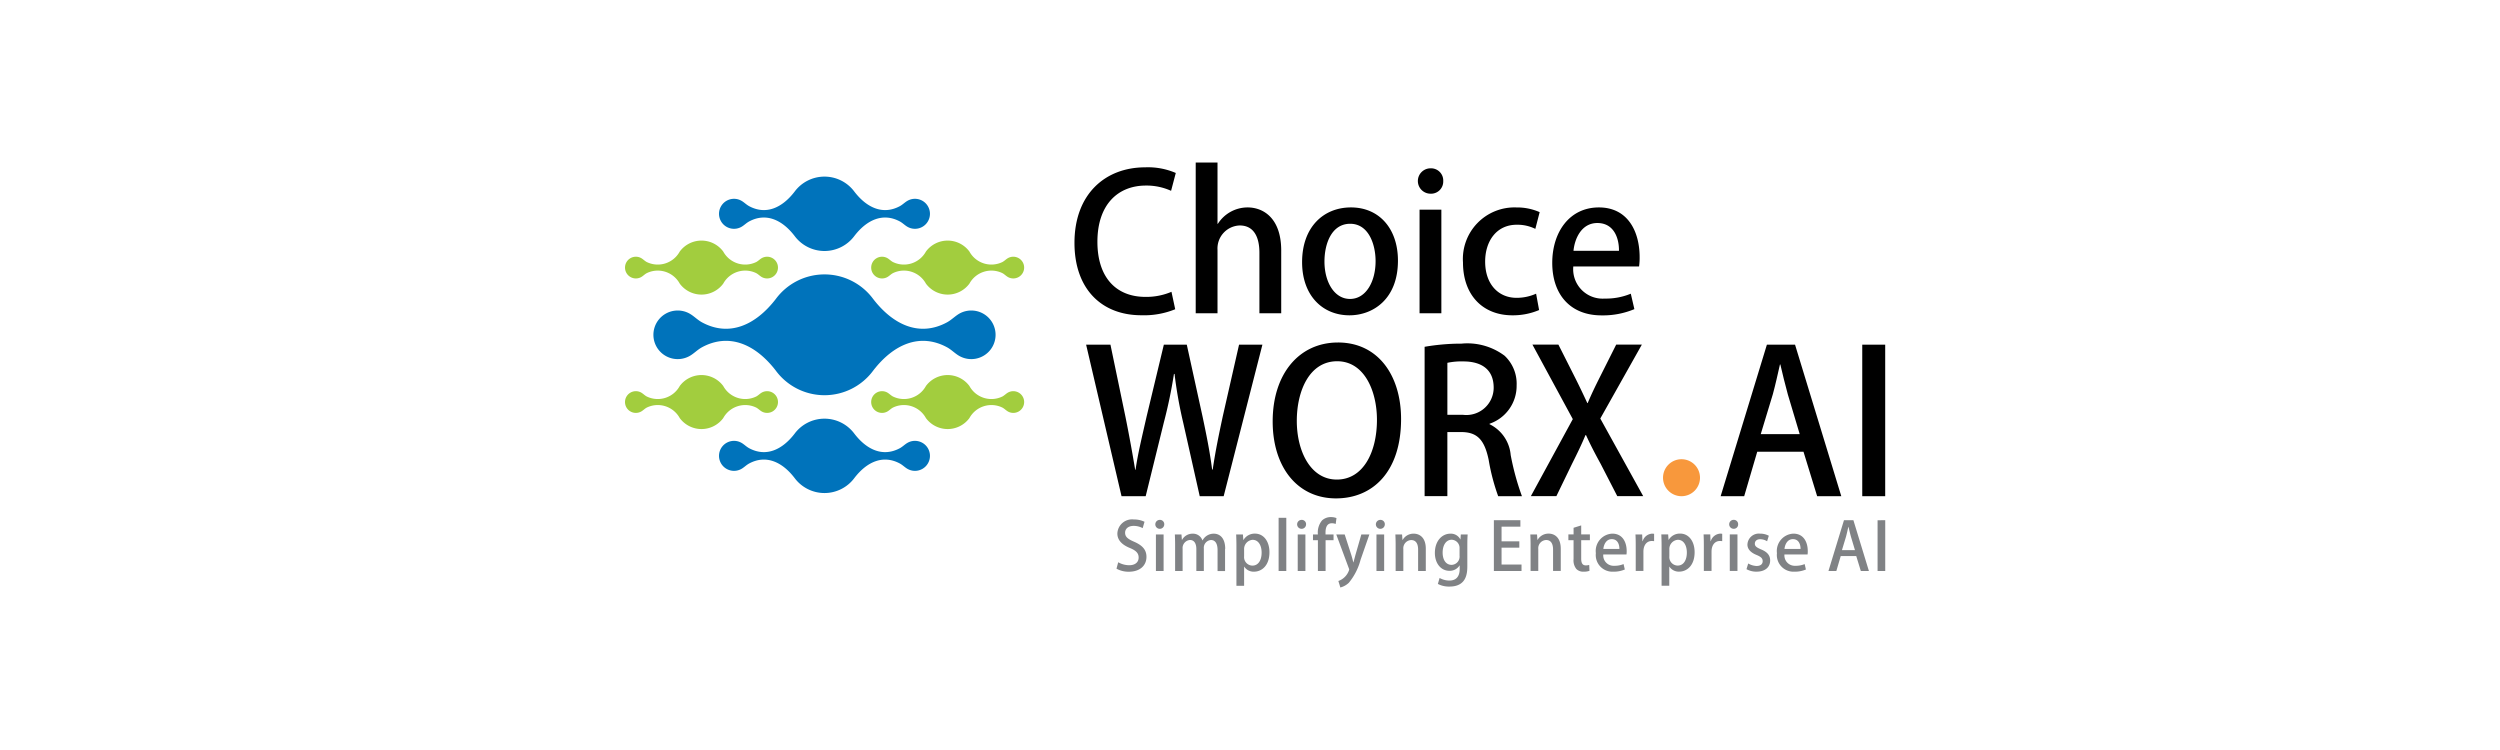
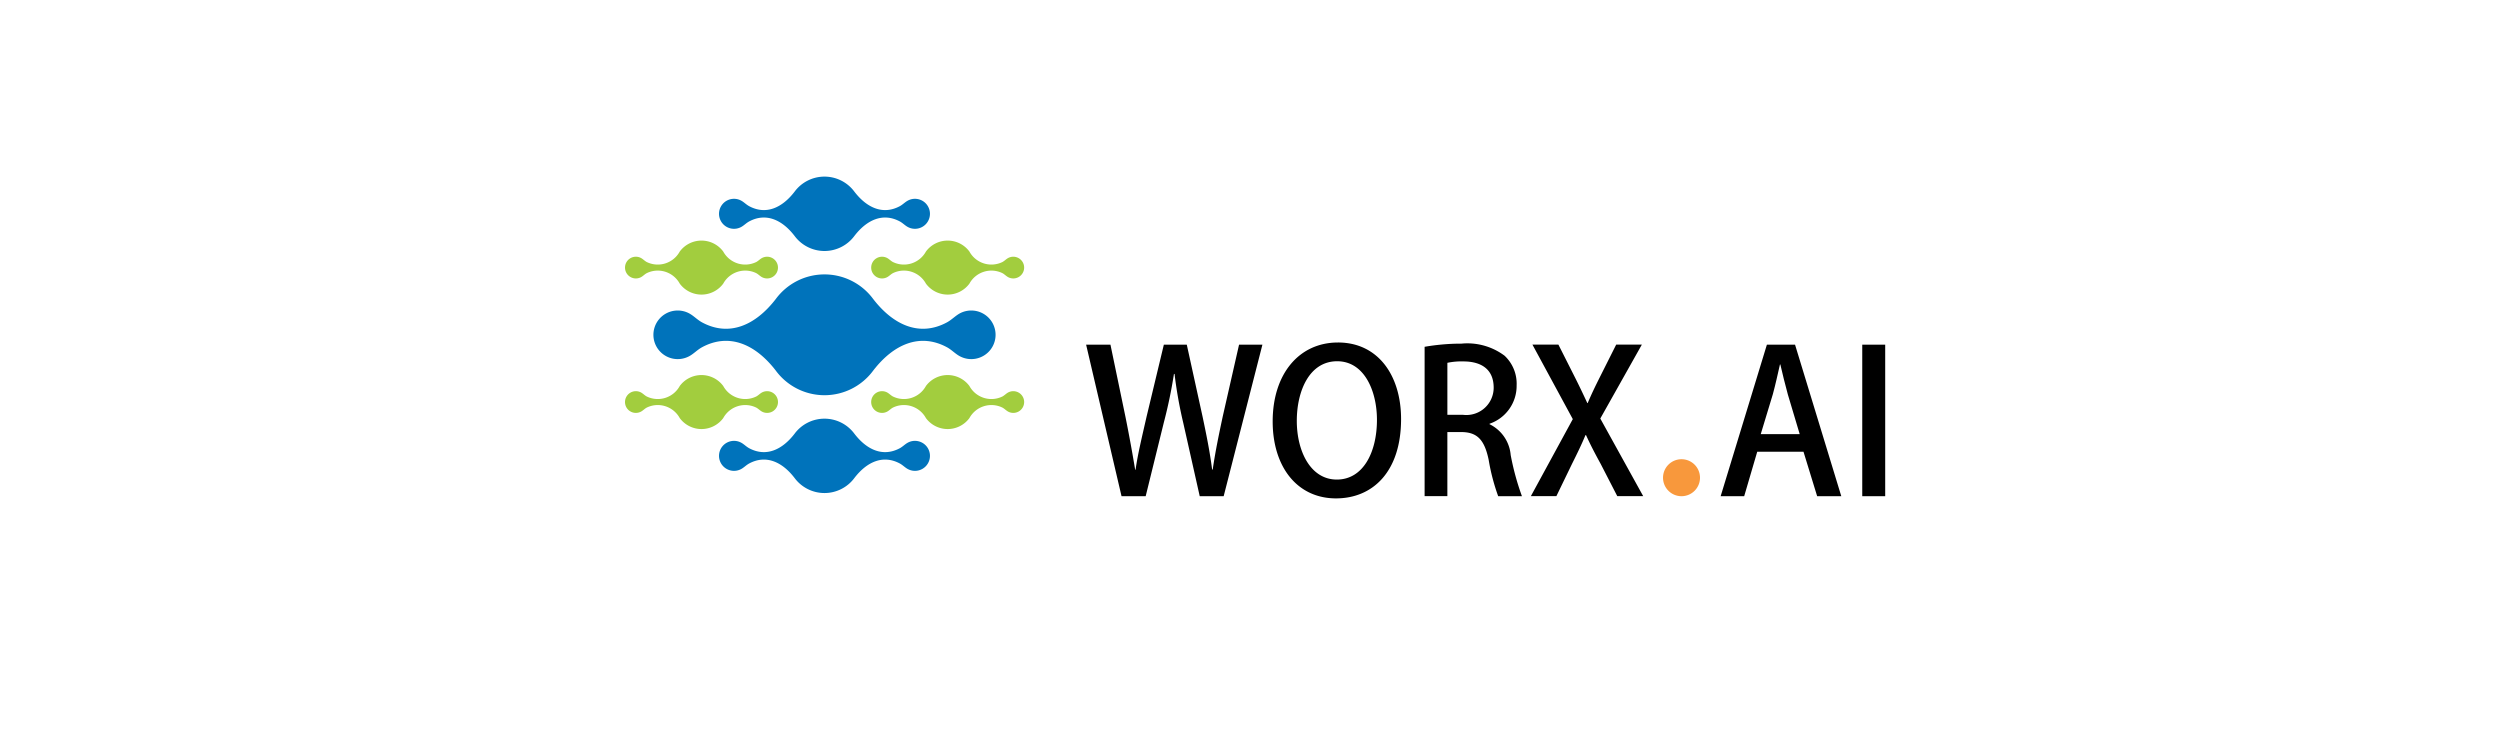
<svg xmlns="http://www.w3.org/2000/svg" width="200" height="60" viewBox="0 0 200 60">
  <defs>
    <style>
      .cls-1 {
        fill: #fff;
      }

      .cls-2 {
        fill: #a2cd3e;
      }

      .cls-2, .cls-3, .cls-4 {
        fill-rule: evenodd;
      }

      .cls-3 {
        fill: #0073bb;
      }

      .cls-4 {
        fill: #f8983c;
      }

      .cls-5 {
        fill: #808285;
      }
    </style>
  </defs>
  <g id="Group_7554" data-name="Group 7554" transform="translate(-2058 -4094)">
    <rect id="Rectangle_2279" data-name="Rectangle 2279" class="cls-1" width="200" height="60" transform="translate(2058 4094)" />
    <g id="ChoiceWORX_Logo_with_tagline" data-name="ChoiceWORX_Logo_with tagline" transform="translate(1888 3739)">
      <path id="Path_11571" data-name="Path 11571" class="cls-2" d="M221.737,399.412a2.006,2.006,0,0,1,2.642.837,2.164,2.164,0,0,0,3.481,0,2.006,2.006,0,0,1,2.642-.837c.16.086.283.22.433.307a.869.869,0,1,0,0-1.505c-.151.087-.273.22-.433.307a2.006,2.006,0,0,1-2.642-.837,2.166,2.166,0,0,0-3.481,0,2.006,2.006,0,0,1-2.642.837c-.16-.086-.283-.219-.433-.307a.869.869,0,1,0,0,1.505c.151-.087.274-.221.433-.307Z" transform="translate(0 -11.803)" />
      <path id="Path_11572" data-name="Path 11572" class="cls-2" d="M255.1,399.412a2.006,2.006,0,0,1,2.642.837,2.164,2.164,0,0,0,3.481,0,2.006,2.006,0,0,1,2.642-.837c.16.086.283.22.433.307a.869.869,0,1,0,0-1.505c-.151.087-.273.22-.433.307a2.006,2.006,0,0,1-2.642-.837,2.166,2.166,0,0,0-3.481,0,2.006,2.006,0,0,1-2.642.837c-.16-.086-.283-.219-.433-.307a.869.869,0,1,0,0,1.505c.151-.087.273-.221.433-.307Z" transform="translate(-13.669 -11.803)" />
      <path id="Path_11573" data-name="Path 11573" class="cls-2" d="M221.737,381.188a2.006,2.006,0,0,1,2.642.836,2.164,2.164,0,0,0,3.481,0,2.006,2.006,0,0,1,2.642-.836c.16.086.283.22.433.307a.869.869,0,1,0,0-1.506c-.151.087-.273.22-.433.307a2.006,2.006,0,0,1-2.642-.836,2.164,2.164,0,0,0-3.481,0,2.006,2.006,0,0,1-2.642.836c-.16-.086-.283-.22-.433-.307a.869.869,0,1,0,0,1.506c.151-.088.274-.221.433-.307Z" transform="translate(0 -4.335)" />
      <path id="Path_11574" data-name="Path 11574" class="cls-2" d="M255.1,381.188a2.006,2.006,0,0,1,2.642.836,2.164,2.164,0,0,0,3.481,0,2.006,2.006,0,0,1,2.642-.836c.16.086.283.22.433.307a.869.869,0,1,0,0-1.506c-.151.087-.273.22-.433.307a2.007,2.007,0,0,1-2.642-.836,2.164,2.164,0,0,0-3.481,0,2.006,2.006,0,0,1-2.642.836c-.16-.086-.283-.22-.433-.307a.869.869,0,1,0,0,1.506c.151-.088.273-.221.433-.307Z" transform="translate(-13.669 -4.335)" />
      <path id="Path_11575" data-name="Path 11575" class="cls-3" d="M227.737,388.995c2.169-1.173,4.276-.25,5.909,1.871a4.84,4.84,0,0,0,7.785,0c1.633-2.121,3.739-3.044,5.909-1.871.357.194.632.491.969.686a1.944,1.944,0,1,0,0-3.367c-.337.2-.612.492-.969.686-2.169,1.173-4.276.25-5.909-1.871a4.84,4.84,0,0,0-7.785,0c-1.633,2.121-3.739,3.044-5.909,1.871-.357-.194-.632-.491-.969-.686a1.944,1.944,0,1,0,0,3.367c.337-.194.612-.492.969-.686Z" transform="translate(-1.579 -6.213)" />
      <path id="Path_11576" data-name="Path 11576" class="cls-3" d="M235.157,406.308c1.335-.722,2.632-.155,3.637,1.152a2.98,2.98,0,0,0,4.792,0c1.005-1.306,2.3-1.874,3.637-1.152.22.119.389.3.6.422a1.2,1.2,0,1,0,0-2.073c-.208.12-.377.3-.6.422-1.335.722-2.632.155-3.637-1.152a2.98,2.98,0,0,0-4.792,0c-1.005,1.306-2.3,1.874-3.637,1.152-.22-.119-.389-.3-.6-.422a1.2,1.2,0,1,0,0,2.073c.208-.12.377-.3.6-.422Z" transform="translate(-5.231 -14.225)" />
      <path id="Path_11577" data-name="Path 11577" class="cls-3" d="M235.157,373.5c1.335-.722,2.632-.154,3.637,1.152a2.979,2.979,0,0,0,4.792,0c1.005-1.306,2.3-1.874,3.637-1.152.22.119.389.3.6.422a1.2,1.2,0,1,0,0-2.073c-.208.12-.377.3-.6.422-1.335.722-2.632.154-3.637-1.152a2.979,2.979,0,0,0-4.792,0c-1.005,1.306-2.3,1.874-3.637,1.152-.22-.119-.389-.3-.6-.422a1.2,1.2,0,1,0,0,2.073c.208-.12.377-.3.6-.422Z" transform="translate(-5.231 -0.781)" />
      <path id="Path_11578" data-name="Path 11578" d="M294.729,392.569l-1.3,5.721c-.316,1.478-.6,2.842-.807,4.266h-.048c-.174-1.392-.459-2.788-.76-4.215l-1.266-5.772h-1.836l-1.377,5.74c-.348,1.538-.7,2.965-.886,4.263h-.032c-.206-1.251-.475-2.742-.776-4.231l-1.2-5.772h-1.947l2.833,12.123h1.931l1.44-5.845a38.553,38.553,0,0,0,.823-3.936h.048a34.993,34.993,0,0,0,.7,3.93l1.314,5.851h1.915l3.1-12.124h-1.867Zm7.913-.174c-3.1,0-5.223,2.5-5.223,6.315,0,3.655,1.979,6.156,5.065,6.156,2.944,0,5.207-2.136,5.207-6.347,0-3.482-1.836-6.125-5.049-6.125Zm-.063,1.5c2.169,0,3.182,2.374,3.182,4.685,0,2.58-1.092,4.78-3.212,4.78-2.09,0-3.2-2.247-3.2-4.7,0-2.375,1-4.765,3.228-4.765Zm12.187,5a3.2,3.2,0,0,0,2.169-3.071,3.062,3.062,0,0,0-.966-2.373,4.969,4.969,0,0,0-3.451-.965,17.165,17.165,0,0,0-2.944.253v11.949h1.82v-5.128H312.5c1.282,0,1.868.618,2.2,2.232a16.479,16.479,0,0,0,.76,2.9h1.9a20.926,20.926,0,0,1-.9-3.291,3.025,3.025,0,0,0-1.693-2.47V398.9Zm-3.371-.712v-4.163a5.415,5.415,0,0,1,1.282-.111c1.314,0,2.422.538,2.422,2.1a2.185,2.185,0,0,1-2.469,2.169h-1.235Zm12.234.293,3.324-5.912H324.9l-1.33,2.648c-.364.728-.633,1.282-.949,2.027h-.032c-.316-.681-.6-1.282-.966-2.01l-1.345-2.664H318.2l3.229,5.959-3.356,6.164h2.042l1.25-2.582c.459-.92.775-1.569,1.076-2.3h.047c.332.728.665,1.378,1.171,2.3l1.329,2.582h2.074l-3.434-6.212Z" transform="translate(-25.605 -9.995)" />
-       <path id="Path_11579" data-name="Path 11579" d="M288.678,378.345a5.144,5.144,0,0,1-2.075.406c-2.376,0-3.849-1.579-3.849-4.406,0-2.992,1.654-4.5,3.879-4.5a4.741,4.741,0,0,1,2.015.421l.376-1.428a5.578,5.578,0,0,0-2.451-.451c-3.187,0-5.654,2.135-5.654,6.044,0,3.669,2.15,5.789,5.353,5.789a6.6,6.6,0,0,0,2.706-.481l-.3-1.4Zm8.781-3.293c0-2.617-1.443-3.458-2.692-3.458a2.822,2.822,0,0,0-2.375,1.308h-.03V368h-1.744v12.059h1.744v-5.067a1.842,1.842,0,0,1,1.774-1.955c1.173,0,1.578.992,1.578,2.18v4.842h1.744v-5.007Zm5.579-3.458c-2.2,0-3.909,1.579-3.909,4.376,0,2.677,1.639,4.255,3.789,4.255,1.865,0,3.879-1.278,3.879-4.376,0-2.541-1.489-4.255-3.759-4.255Zm1.97,4.3c0,1.654-.782,3.022-2.045,3.022s-2.045-1.368-2.045-2.992c0-1.428.571-3.022,2.06-3.022,1.459,0,2.03,1.624,2.03,2.992Zm5.412-6.406a.975.975,0,0,0-1.007-1.022,1.015,1.015,0,0,0-.015,2.03.975.975,0,0,0,1.022-1.008Zm-.15,2.286h-1.744v8.285h1.744v-8.285Zm7.578,6.721a3.79,3.79,0,0,1-1.564.331c-1.443,0-2.511-1.083-2.511-2.9,0-1.624.9-2.947,2.526-2.947a3.24,3.24,0,0,1,1.489.331l.346-1.338a4.445,4.445,0,0,0-1.85-.376A4.127,4.127,0,0,0,312,376c0,2.586,1.564,4.225,3.954,4.225a5.364,5.364,0,0,0,2.135-.421l-.24-1.307Zm7.578,0a5.171,5.171,0,0,1-2.09.391,2.354,2.354,0,0,1-2.511-2.571h5.262a5.223,5.223,0,0,0,.045-.737c0-2.045-.932-3.984-3.262-3.984-2.346,0-3.729,1.97-3.729,4.436,0,2.526,1.443,4.2,3.939,4.2a6.482,6.482,0,0,0,2.631-.5l-.286-1.233Zm-4.586-3.428c.09-.962.631-2.225,1.909-2.225,1.339,0,1.744,1.233,1.729,2.225Z" transform="translate(-24.961)" />
      <path id="Path_11580" data-name="Path 11580" d="M374.439,392.69h-2.247l-3.7,12.124h1.883l1.045-3.561h3.7l1.093,3.561h1.931l-3.7-12.124Zm-2.738,7.155.966-3.186c.206-.75.4-1.638.57-2.385h.032c.174.747.38,1.6.6,2.4l.949,3.174Zm8.12,4.969h1.836V392.69h-1.836v12.124Z" transform="translate(-60.841 -10.116)" />
      <path id="Path_11581" data-name="Path 11581" class="cls-4" d="M362.164,408.215a1.479,1.479,0,1,1-1.479,1.479,1.479,1.479,0,0,1,1.479-1.479Z" transform="translate(-57.643 -16.477)" />
-       <path id="Path_11582" data-name="Path 11582" class="cls-5" d="M288.858,416.434a1.893,1.893,0,0,0-.854-.185,1.177,1.177,0,0,0-1.321,1.125c0,.551.408.918,1.013,1.161.483.2.689.414.689.758,0,.367-.27.616-.753.616a1.777,1.777,0,0,1-.881-.238l-.138.514a1.974,1.974,0,0,0,.982.244c.912,0,1.416-.509,1.416-1.189,0-.557-.313-.912-.966-1.2-.515-.223-.743-.392-.743-.737,0-.26.2-.541.684-.541a1.509,1.509,0,0,1,.722.18l.148-.51Zm1.577.208a.344.344,0,0,0-.355-.361.358.358,0,1,0,.355.361Zm-.053.806h-.615v2.922h.615v-2.922Zm4.929,1.156c0-.923-.478-1.219-.912-1.219a1.009,1.009,0,0,0-.9.536h-.011a.793.793,0,0,0-.774-.536.953.953,0,0,0-.854.493h-.016l-.032-.43h-.53c.011.249.021.493.021.822v2.1h.6V418.6a.646.646,0,0,1,.589-.71c.355,0,.509.312.509.722v1.76h.6v-1.8a.621.621,0,0,1,.568-.679c.371,0,.53.324.53.812v1.67h.6V418.6Zm1.449-.71-.032-.446h-.541c.011.26.021.563.021.944v3.161h.615v-1.528h.011a.892.892,0,0,0,.78.4c.616,0,1.236-.483,1.236-1.554,0-.907-.493-1.49-1.15-1.49a1.036,1.036,0,0,0-.928.509Zm.063.757a.736.736,0,0,1,.679-.774c.472,0,.722.461.722,1.018,0,.605-.26,1.045-.738,1.045a.679.679,0,0,1-.663-.747v-.542Zm3.375-2.535h-.615v4.254h.615v-4.254Zm1.582.526a.343.343,0,0,0-.355-.361.358.358,0,1,0,.355.361Zm-.053.806h-.615v2.922h.615v-2.922Zm.606,0v.461h.393v2.461h.615v-2.461h.637v-.461h-.642v-.159c0-.392.116-.737.5-.737a.768.768,0,0,1,.313.058l.063-.472a1.194,1.194,0,0,0-.446-.08,1.017,1.017,0,0,0-.711.27,1.506,1.506,0,0,0-.329,1.119h-.392Zm3.868,0-.473,1.644c-.053.2-.111.414-.153.583h-.016c-.043-.169-.1-.392-.159-.583l-.53-1.644h-.674l1,2.694a.3.3,0,0,1,.032.128,1.383,1.383,0,0,1-.865.9l.159.52a1.557,1.557,0,0,0,.679-.377,4.822,4.822,0,0,0,.939-1.84l.705-2.027H306.2Zm1.879-.806a.344.344,0,0,0-.356-.361.358.358,0,1,0,.356.361Zm-.053.806h-.616v2.922h.616v-2.922Zm3.331,1.136c0-.9-.509-1.2-.965-1.2a1,1,0,0,0-.886.5h-.016l-.032-.434h-.535c.011.249.021.5.021.822v2.1h.615v-1.76a.658.658,0,0,1,.626-.716c.419,0,.557.349.557.763v1.713h.615v-1.788Zm2.8-1.136-.027.393h-.011a.848.848,0,0,0-.8-.456c-.636,0-1.236.551-1.236,1.544,0,.816.472,1.426,1.162,1.426a.916.916,0,0,0,.812-.429h.011v.28c0,.664-.339.929-.817.929a1.592,1.592,0,0,1-.79-.208l-.138.478a1.894,1.894,0,0,0,.923.212c1.385,0,1.433-1.077,1.433-1.66v-1.665c0-.393.011-.636.027-.844h-.547Zm-.1,1.7a.659.659,0,0,1-.637.732c-.456,0-.716-.408-.716-.981,0-.626.3-1.029.722-1.029a.655.655,0,0,1,.631.705v.573Zm4.961.705h-1.6v-1.348h1.421V418h-1.421v-1.178h1.506v-.514h-2.121v4.063h2.212v-.515Zm3.135-1.273c0-.9-.509-1.2-.966-1.2a1,1,0,0,0-.885.5h-.016l-.032-.434h-.536c.011.249.021.5.021.822v2.1h.616v-1.76a.658.658,0,0,1,.626-.716c.419,0,.557.349.557.763v1.713h.616v-1.788Zm1.025-1.136h-.414v.461h.414v1.513a1.1,1.1,0,0,0,.217.784.756.756,0,0,0,.578.224,1.355,1.355,0,0,0,.478-.069l-.021-.473a.872.872,0,0,1-.27.038c-.26,0-.371-.175-.371-.536v-1.48h.695v-.461h-.695v-.722l-.61.191v.531Zm4,2.372a1.82,1.82,0,0,1-.737.137.83.83,0,0,1-.886-.906h1.857a1.769,1.769,0,0,0,.016-.26c0-.722-.329-1.405-1.151-1.405a1.389,1.389,0,0,0-1.316,1.564,1.332,1.332,0,0,0,1.389,1.48,2.279,2.279,0,0,0,.928-.175l-.1-.434Zm-1.617-1.209c.032-.34.223-.785.673-.785.472,0,.616.434.61.785Zm4.059-1.209a.721.721,0,0,0-.154-.016.84.84,0,0,0-.758.6h-.021l-.021-.536h-.536c.016.271.021.552.021.891v2.031h.615v-1.548c0-.509.26-.849.674-.849a.972.972,0,0,1,.181.015V417.4Zm1.158.493-.032-.446H330.2c.011.26.021.563.021.944v3.161h.615v-1.528h.011a.893.893,0,0,0,.78.4c.615,0,1.236-.483,1.236-1.554,0-.907-.493-1.49-1.151-1.49a1.035,1.035,0,0,0-.928.509Zm.063.757a.736.736,0,0,1,.679-.774c.472,0,.721.461.721,1.018,0,.605-.26,1.045-.737,1.045a.679.679,0,0,1-.663-.747v-.542Zm4.228-1.251a.721.721,0,0,0-.154-.016.841.841,0,0,0-.759.6h-.021l-.021-.536h-.535c.015.271.021.552.021.891v2.031h.616v-1.548c0-.509.26-.849.673-.849a.966.966,0,0,1,.181.015V417.4Zm1.274-.758a.343.343,0,0,0-.355-.361.358.358,0,0,0-.005.716.344.344,0,0,0,.361-.355Zm-.053.806h-.615v2.922h.615v-2.922Zm2.51.106a1.461,1.461,0,0,0-.7-.169.915.915,0,0,0-1.013.875c0,.339.228.632.748.838.35.149.472.271.472.493s-.159.381-.488.381a1.427,1.427,0,0,1-.669-.2l-.138.455a1.607,1.607,0,0,0,.8.2c.663,0,1.093-.334,1.093-.9,0-.424-.255-.689-.737-.885-.356-.155-.488-.255-.488-.456s.149-.355.424-.355a1.058,1.058,0,0,1,.557.165l.138-.445Zm2.87,2.265a1.82,1.82,0,0,1-.737.137.83.83,0,0,1-.885-.906H341.9a1.765,1.765,0,0,0,.016-.26c0-.722-.329-1.405-1.151-1.405a1.39,1.39,0,0,0-1.316,1.564,1.332,1.332,0,0,0,1.39,1.48,2.279,2.279,0,0,0,.928-.175l-.1-.434Zm-1.618-1.209c.032-.34.223-.785.674-.785.472,0,.616.434.61.785Zm5.512-2.3h-.753l-1.241,4.063h.631l.351-1.193h1.241l.366,1.193h.647l-1.241-4.063Zm-.917,2.4.323-1.068c.069-.251.133-.549.191-.8h.011c.058.25.128.537.2.8l.318,1.063h-1.045Zm2.849,1.666h.616v-4.063H347.5v4.063Z" transform="translate(-27.294 -19.691)" />
    </g>
  </g>
</svg>